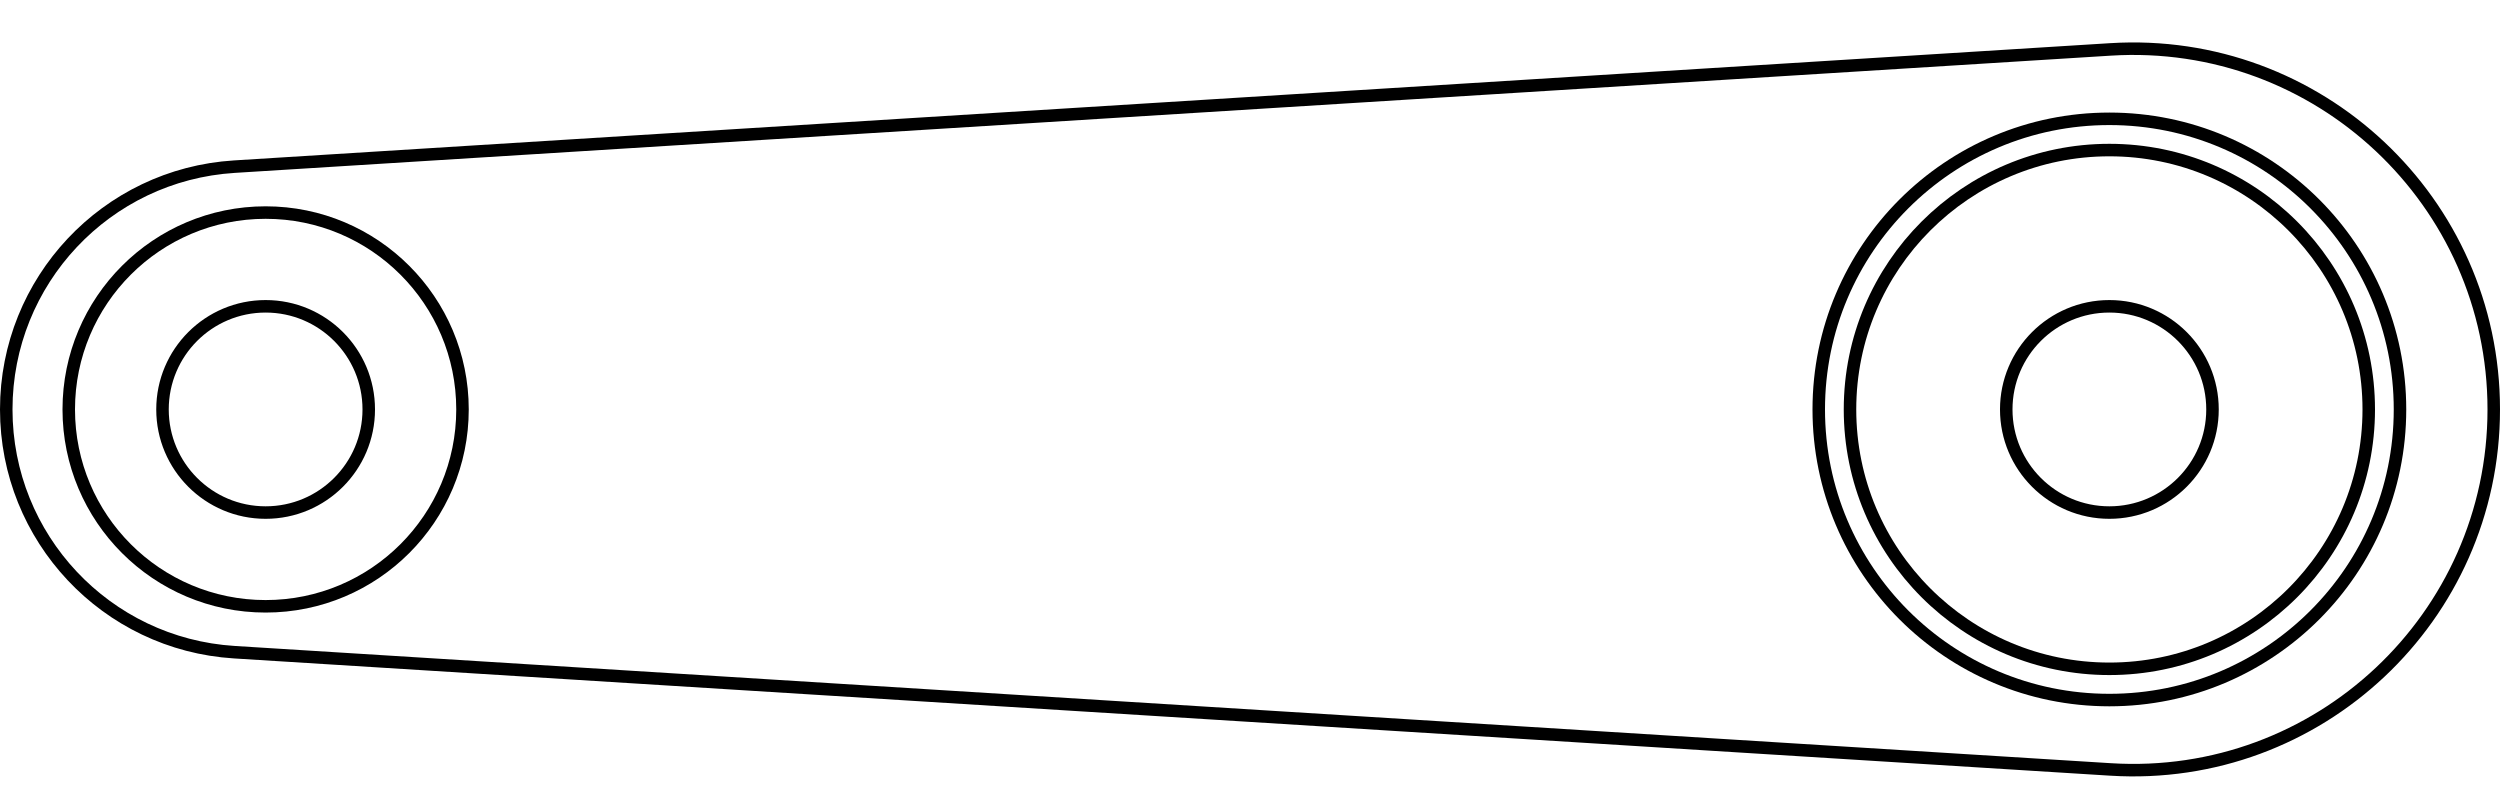
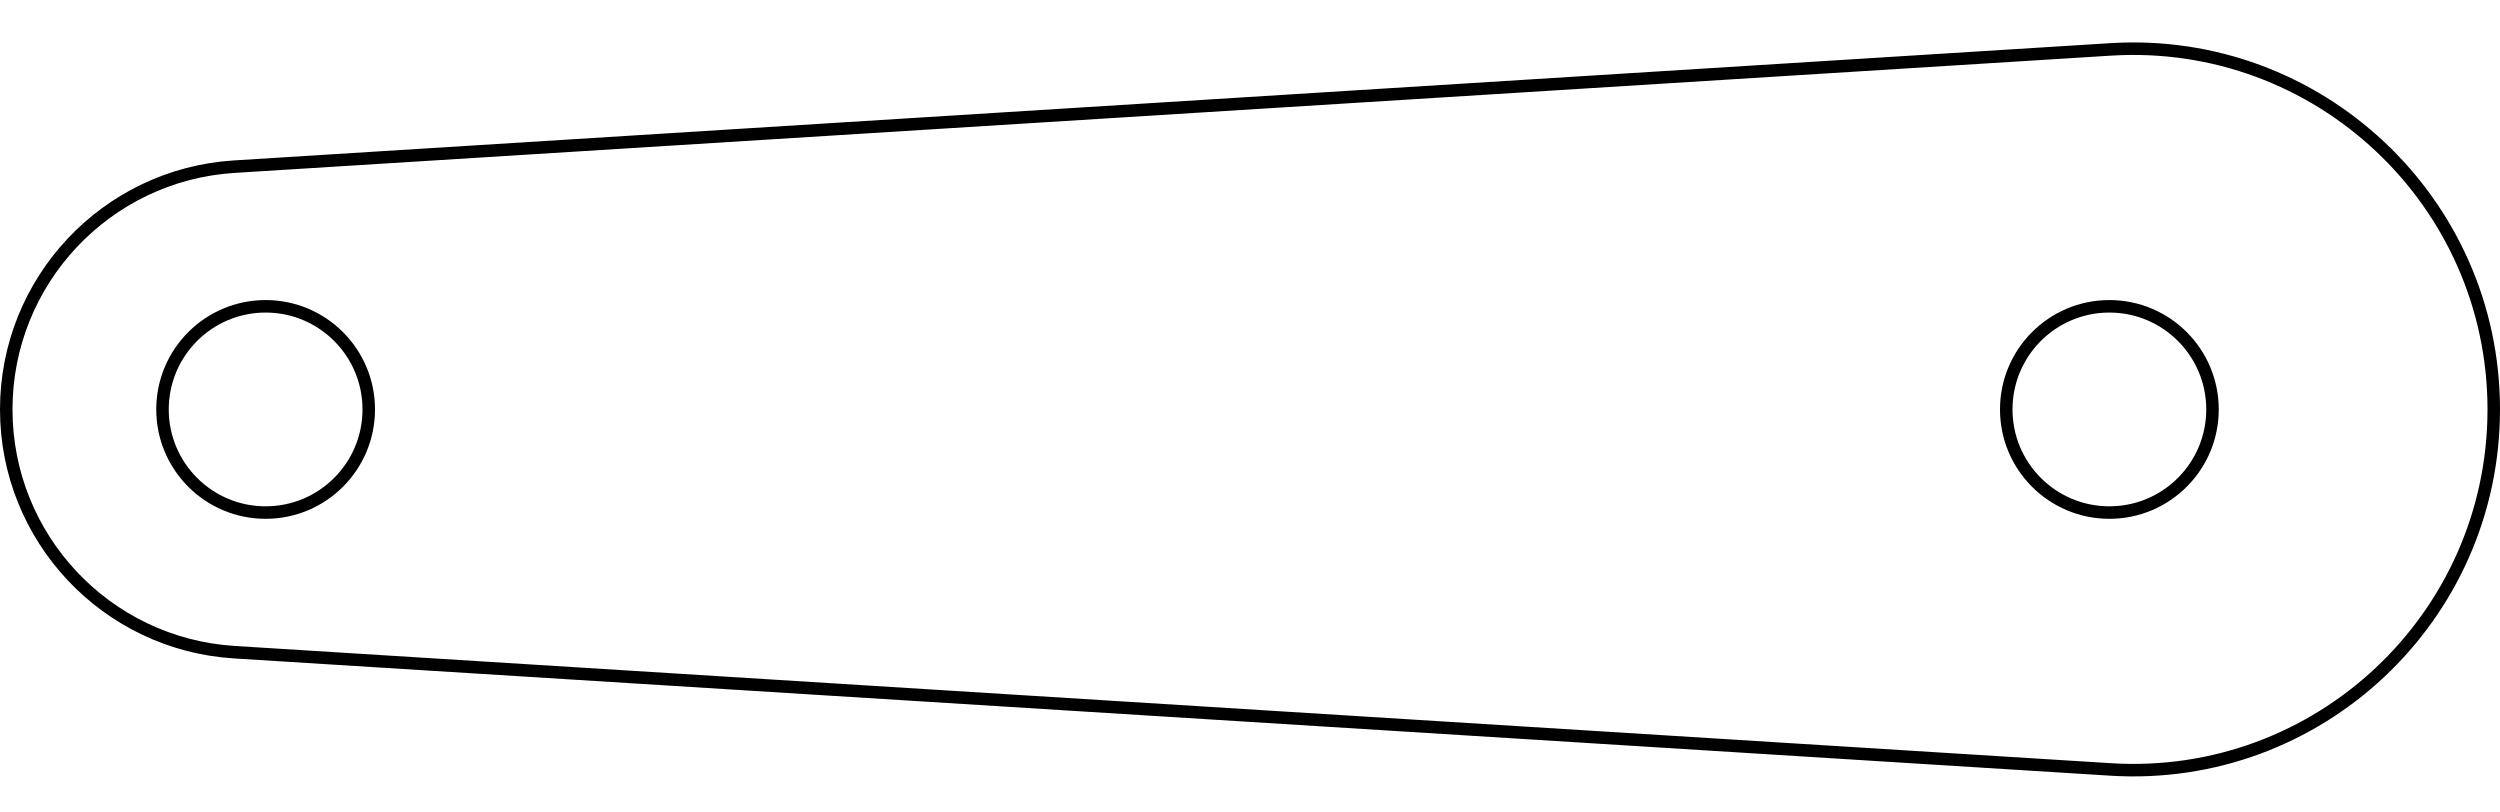
<svg xmlns="http://www.w3.org/2000/svg" width="80" height="26" viewBox="0 0 80 26" fill="none">
  <path d="M79.8 13.102C79.8 19.76 74.182 25.038 67.537 24.622L7.498 20.87C3.396 20.613 0.2 17.212 0.2 13.102C0.2 8.991 3.396 5.59 7.498 5.333L67.537 1.581C74.182 1.166 79.8 6.443 79.8 13.102Z" stroke="black" stroke-width="0.4" />
-   <circle cx="67.5" cy="13.102" r="9.3" transform="rotate(-180 67.5 13.102)" stroke="black" stroke-width="0.4" />
-   <circle cx="8.5" cy="13.102" r="6.3" transform="rotate(-180 8.5 13.102)" stroke="black" stroke-width="0.4" />
-   <circle cx="67.5" cy="13.102" r="8.3" stroke="black" stroke-width="0.4" />
  <circle cx="8.5" cy="13.102" r="3.3" stroke="black" stroke-width="0.4" />
  <circle cx="67.5" cy="13.102" r="3.3" stroke="black" stroke-width="0.4" />
</svg>